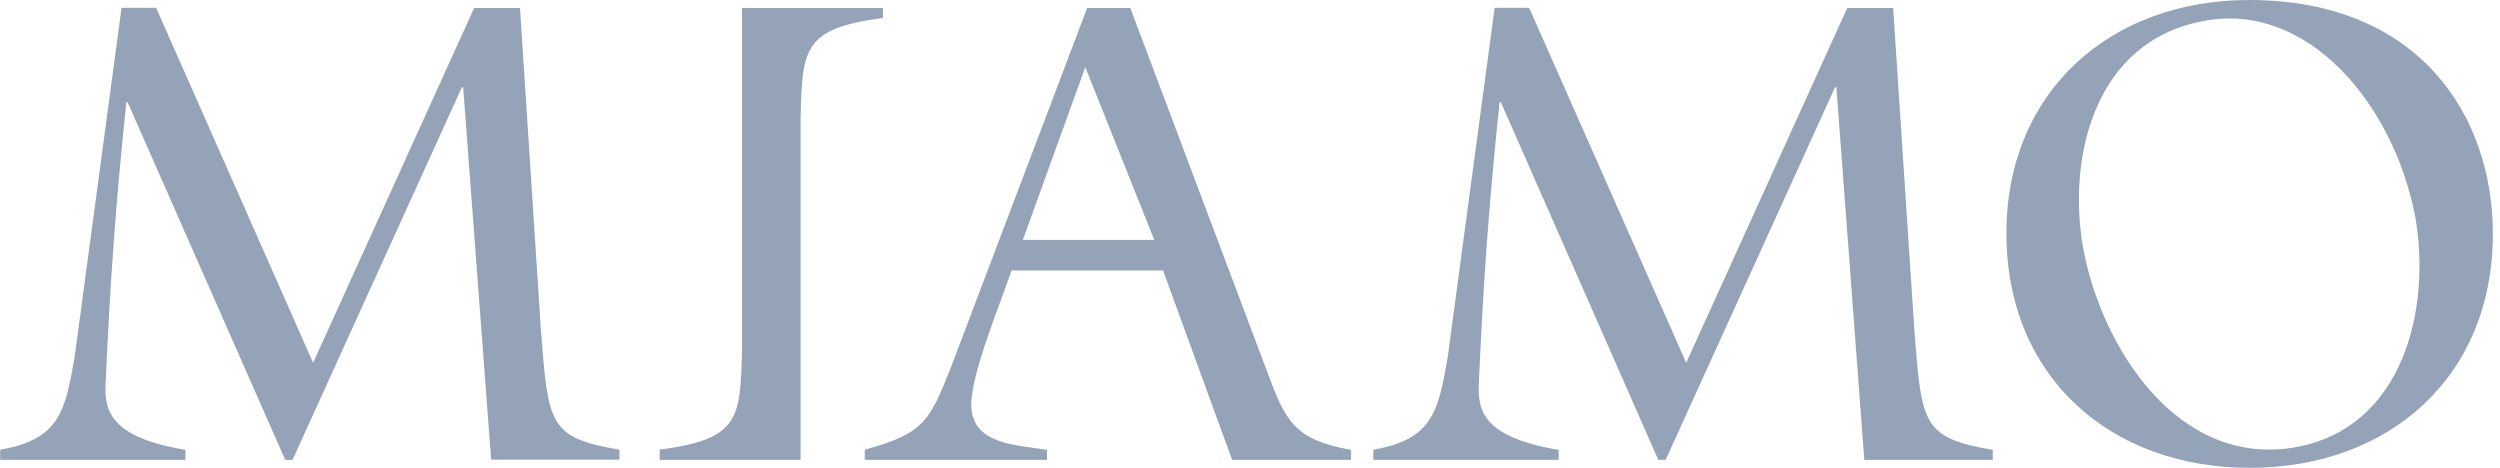
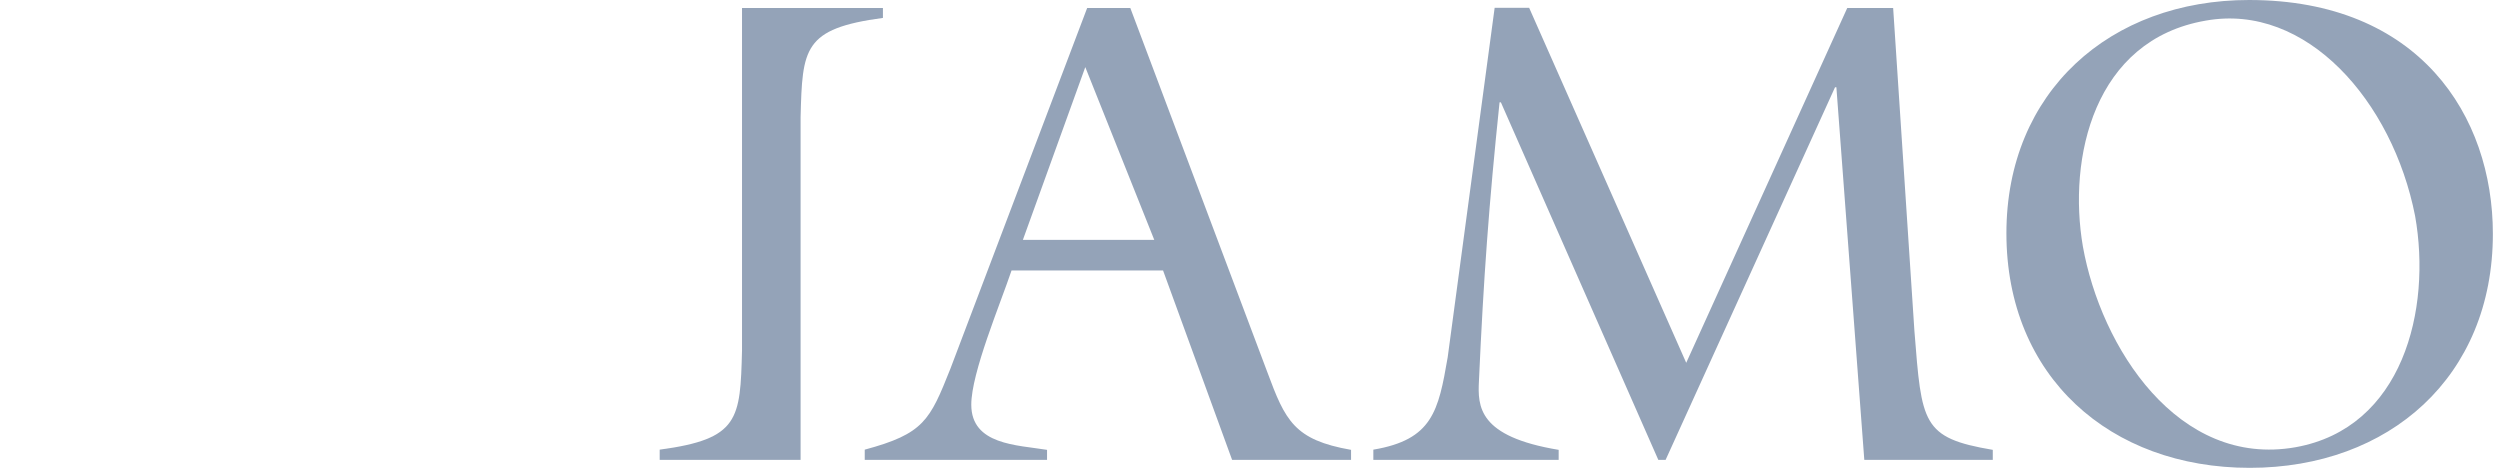
<svg xmlns="http://www.w3.org/2000/svg" width="342" height="64" viewBox="0 0 342 64" fill="none">
-   <path d="M42.835 49.632L64.865 1.093H71.134L74.007 45.271C75.008 57.904 75.008 59.905 84.738 61.512V62.88H67.187L63.36 11.935H63.185L40.017 62.907H39.017L17.465 14.001H17.281C15.831 27.91 15.106 38 14.463 52.092C14.289 55.636 14.38 59.722 25.368 61.539V62.907H0.025V61.512C8.111 60.153 8.937 56.242 10.204 48.879L16.629 1.065H21.357L42.835 49.632Z" fill="#94A3B8" />
  <path d="M90.245 62.907V61.512C101.15 60.061 101.26 57.335 101.508 47.97V1.093H120.784V2.451C109.879 3.911 109.769 6.638 109.521 16.002V62.907H90.245Z" fill="#94A3B8" />
  <path d="M173.37 50.908C175.83 57.546 177.042 60.181 184.825 61.539V62.907H168.551L159.106 36.999H138.38C136.838 41.589 132.872 51 132.872 55.361C132.872 60.869 139.142 60.869 143.235 61.539V62.907H118.296V61.512C126.383 59.336 127.2 57.518 130.018 50.431L148.724 1.093H154.626L173.37 50.908ZM148.467 9.181L139.931 32.812H157.903L148.467 9.181Z" fill="#94A3B8" />
  <path d="M230.675 49.632L252.704 1.093H258.983L261.892 45.271C262.893 57.904 262.893 59.905 272.613 61.539V62.907H255.036L251.217 11.935H251.034L227.857 62.907H226.856L205.322 14.001H205.139C203.688 27.91 202.954 38 202.321 52.092C202.137 55.636 202.229 59.722 213.225 61.539V62.907H187.873V61.512C195.96 60.153 196.776 56.242 198.043 48.879L204.468 1.065H209.186L230.675 49.632Z" fill="#94A3B8" />
  <path d="M341.025 31.995C341.025 51.541 326.843 64 307.76 64C288.677 64 274.477 51.541 274.477 31.913C274.477 12.541 288.677 0 307.668 0C330.937 0 341.025 15.819 341.025 31.995ZM284.941 33.731C287.401 47.502 297.938 64.028 314.029 61.181C328.715 58.547 332.662 42.361 330.386 29.544C327.302 13.817 315.489 0.367 301.757 2.819C286.409 5.453 282.857 21.639 284.941 33.731Z" fill="#94A3B8" />
</svg>